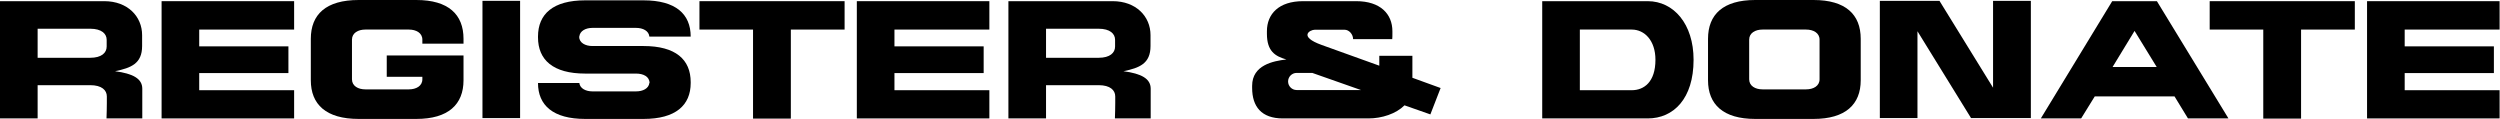
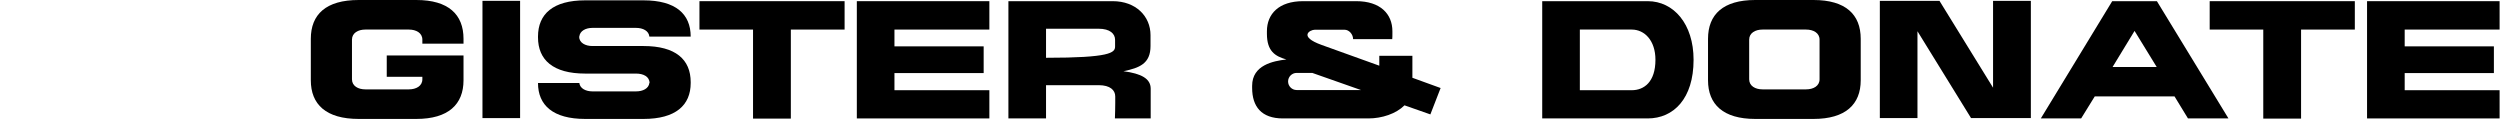
<svg xmlns="http://www.w3.org/2000/svg" fill="none" viewBox="0 0 902 43" height="43" width="902">
  <path fill="black" d="M901.855 10.667H867.61V16.728H899.794V26.365H867.61V32.547H901.855V42.729H867.61H854.034V0.424H867.61H901.855V10.667Z" />
  <path fill="black" d="M797.254 0.424H849.621V10.667H830.226V42.79H816.589V10.667H797.254V0.424Z" />
  <path fill="black" d="M778.209 0.424L804.028 42.729H789.422L784.573 34.789H755.783L750.874 42.729H736.328L762.087 0.424H778.209ZM762.208 24.183H778.148L770.148 11.152L762.208 24.183Z" />
  <path fill="black" d="M719.096 0.303H732.733V42.608H711.156L691.821 11.273V42.608H678.245V0.303H699.761L719.096 31.638V0.303Z" />
  <path fill="black" d="M654.316 0C665.892 0 671.347 5.212 671.347 14.001V28.971C671.347 37.638 665.892 42.911 654.316 42.911H633.284C621.708 42.911 616.253 37.638 616.253 28.971V14.001C616.253 5.212 621.708 0 633.284 0H654.316ZM656.497 28.608V14.304C656.497 11.879 654.255 10.667 651.649 10.667H635.89C633.345 10.667 631.102 11.879 631.102 14.304V28.608C631.102 31.032 633.345 32.244 635.89 32.244H651.649C654.255 32.244 656.497 31.032 656.497 28.608Z" />
  <path fill="black" d="M594.495 0.424C603.829 0.424 611.042 8.606 611.042 21.576C611.042 35.577 603.829 42.729 594.495 42.729H556.433V0.424H594.495ZM588.738 32.547C593.162 32.547 597.284 29.577 597.284 21.576C597.284 14.606 593.344 10.667 588.738 10.667H570.009V32.547H588.738Z" />
  <path fill="black" d="M509.591 28.062C515.471 30.183 519.774 31.759 519.774 31.759L516.077 41.275L506.743 38.002C503.712 41.032 498.621 42.729 493.712 42.729H462.862C455.104 42.729 451.77 38.426 451.77 31.698V30.971C451.77 23.455 459.407 22.001 464.135 21.455C460.074 20.304 457.104 18.485 457.104 12.182V11.273C457.104 5.03 461.407 0.424 470.135 0.424H489.348C498.015 0.424 502.379 5.03 502.379 11.273V12.182C502.379 12.727 502.379 13.637 502.318 14.121H488.196C488.196 12.425 486.802 10.727 485.105 10.727H474.378C472.68 10.727 468.256 13.152 476.923 16.243C479.287 17.091 488.439 20.364 497.651 23.698V20.122H509.591V28.062ZM467.832 32.486H491.045L473.468 26.304H467.832C466.135 26.304 464.741 27.698 464.741 29.395C464.741 31.092 466.135 32.486 467.832 32.486Z" />
-   <path fill="black" d="M405.35 25.698C411.775 26.546 415.169 28.365 415.169 32.001V42.729H402.259C402.32 42.487 402.38 37.456 402.38 37.214V34.789C402.38 32.547 400.562 30.728 396.38 30.728H389.471C389.289 30.728 389.046 30.728 388.865 30.728H377.409V42.729H363.833V0.424H401.471C409.896 0.424 415.108 5.939 415.108 12.667V16.607C415.108 22.971 411.108 24.486 405.35 25.698ZM402.32 16.788V14.364C402.32 12.182 400.502 10.364 396.38 10.364H377.409V20.849H396.38C400.502 20.849 402.32 19.031 402.32 16.788Z" />
+   <path fill="black" d="M405.35 25.698C411.775 26.546 415.169 28.365 415.169 32.001V42.729H402.259C402.32 42.487 402.38 37.456 402.38 37.214V34.789C402.38 32.547 400.562 30.728 396.38 30.728H389.471C389.289 30.728 389.046 30.728 388.865 30.728H377.409V42.729H363.833V0.424H401.471C409.896 0.424 415.108 5.939 415.108 12.667V16.607C415.108 22.971 411.108 24.486 405.35 25.698ZM402.32 16.788V14.364C402.32 12.182 400.502 10.364 396.38 10.364H377.409V20.849C400.502 20.849 402.32 19.031 402.32 16.788Z" />
  <path fill="black" d="M356.963 10.667H322.719V16.728H354.903V26.365H322.719V32.547H356.963V42.729H322.719H309.143V0.424H322.719H356.963V10.667Z" />
  <path fill="black" d="M252.363 0.424H304.729V10.667H285.334V42.79H271.697V10.667H252.363V0.424Z" />
  <path fill="black" d="M213.747 16.607H232.172C243.748 16.607 249.203 21.456 249.203 29.638V29.941C249.203 38.002 243.748 42.911 232.172 42.911H211.14C199.564 42.911 194.109 38.002 194.109 29.941H209.019C209.261 31.941 211.383 32.971 213.747 32.971H229.505C231.929 32.971 234.051 31.941 234.293 29.941H234.354C234.354 27.638 232.111 26.547 229.505 26.547H211.14C199.564 26.547 194.109 21.637 194.109 13.455V13.213C194.109 5.03 199.564 0.121 211.14 0.121H232.172C243.748 0.121 249.203 5.03 249.203 13.213H234.293C234.111 11.152 231.99 10.061 229.505 10.061H213.747C211.322 10.061 209.201 11.152 209.019 13.213H208.958C208.958 15.455 211.201 16.607 213.747 16.607Z" />
  <path fill="black" d="M187.652 42.608H174.075V0.303H187.652V42.608Z" />
  <path fill="black" d="M167.236 15.758H152.387V14.304C152.387 11.879 150.145 10.667 147.538 10.667H131.78C129.234 10.667 126.992 11.879 126.992 14.304V28.608C126.992 31.032 129.234 32.244 131.78 32.244H147.538C150.145 32.244 152.387 31.032 152.387 28.608V27.698H139.538V20.001H167.236V28.971C167.236 37.638 161.782 42.911 150.205 42.911H129.416C117.597 42.911 112.143 37.638 112.143 28.971V14.001C112.143 5.212 117.597 0 129.416 0H150.205C161.782 0 167.236 5.212 167.236 14.001V15.758Z" />
-   <path fill="black" d="M106.121 10.667H71.877V16.728H104.061V26.365H71.877V32.547H106.121V42.729H71.877H58.301V0.424H71.877H106.121V10.667Z" />
-   <path fill="black" d="M41.517 25.698C47.942 26.546 51.336 28.365 51.336 32.001V42.729H38.426C38.487 42.487 38.547 37.456 38.547 37.214V34.789C38.547 32.547 36.729 30.728 32.547 30.728H25.638C25.456 30.728 25.213 30.728 25.032 30.728H13.576V42.729H0V0.424H37.638C46.063 0.424 51.275 5.939 51.275 12.667V16.607C51.275 22.971 47.275 24.486 41.517 25.698ZM38.487 16.788V14.364C38.487 12.182 36.669 10.364 32.547 10.364H13.576V20.849H32.547C36.669 20.849 38.487 19.031 38.487 16.788Z" />
</svg>